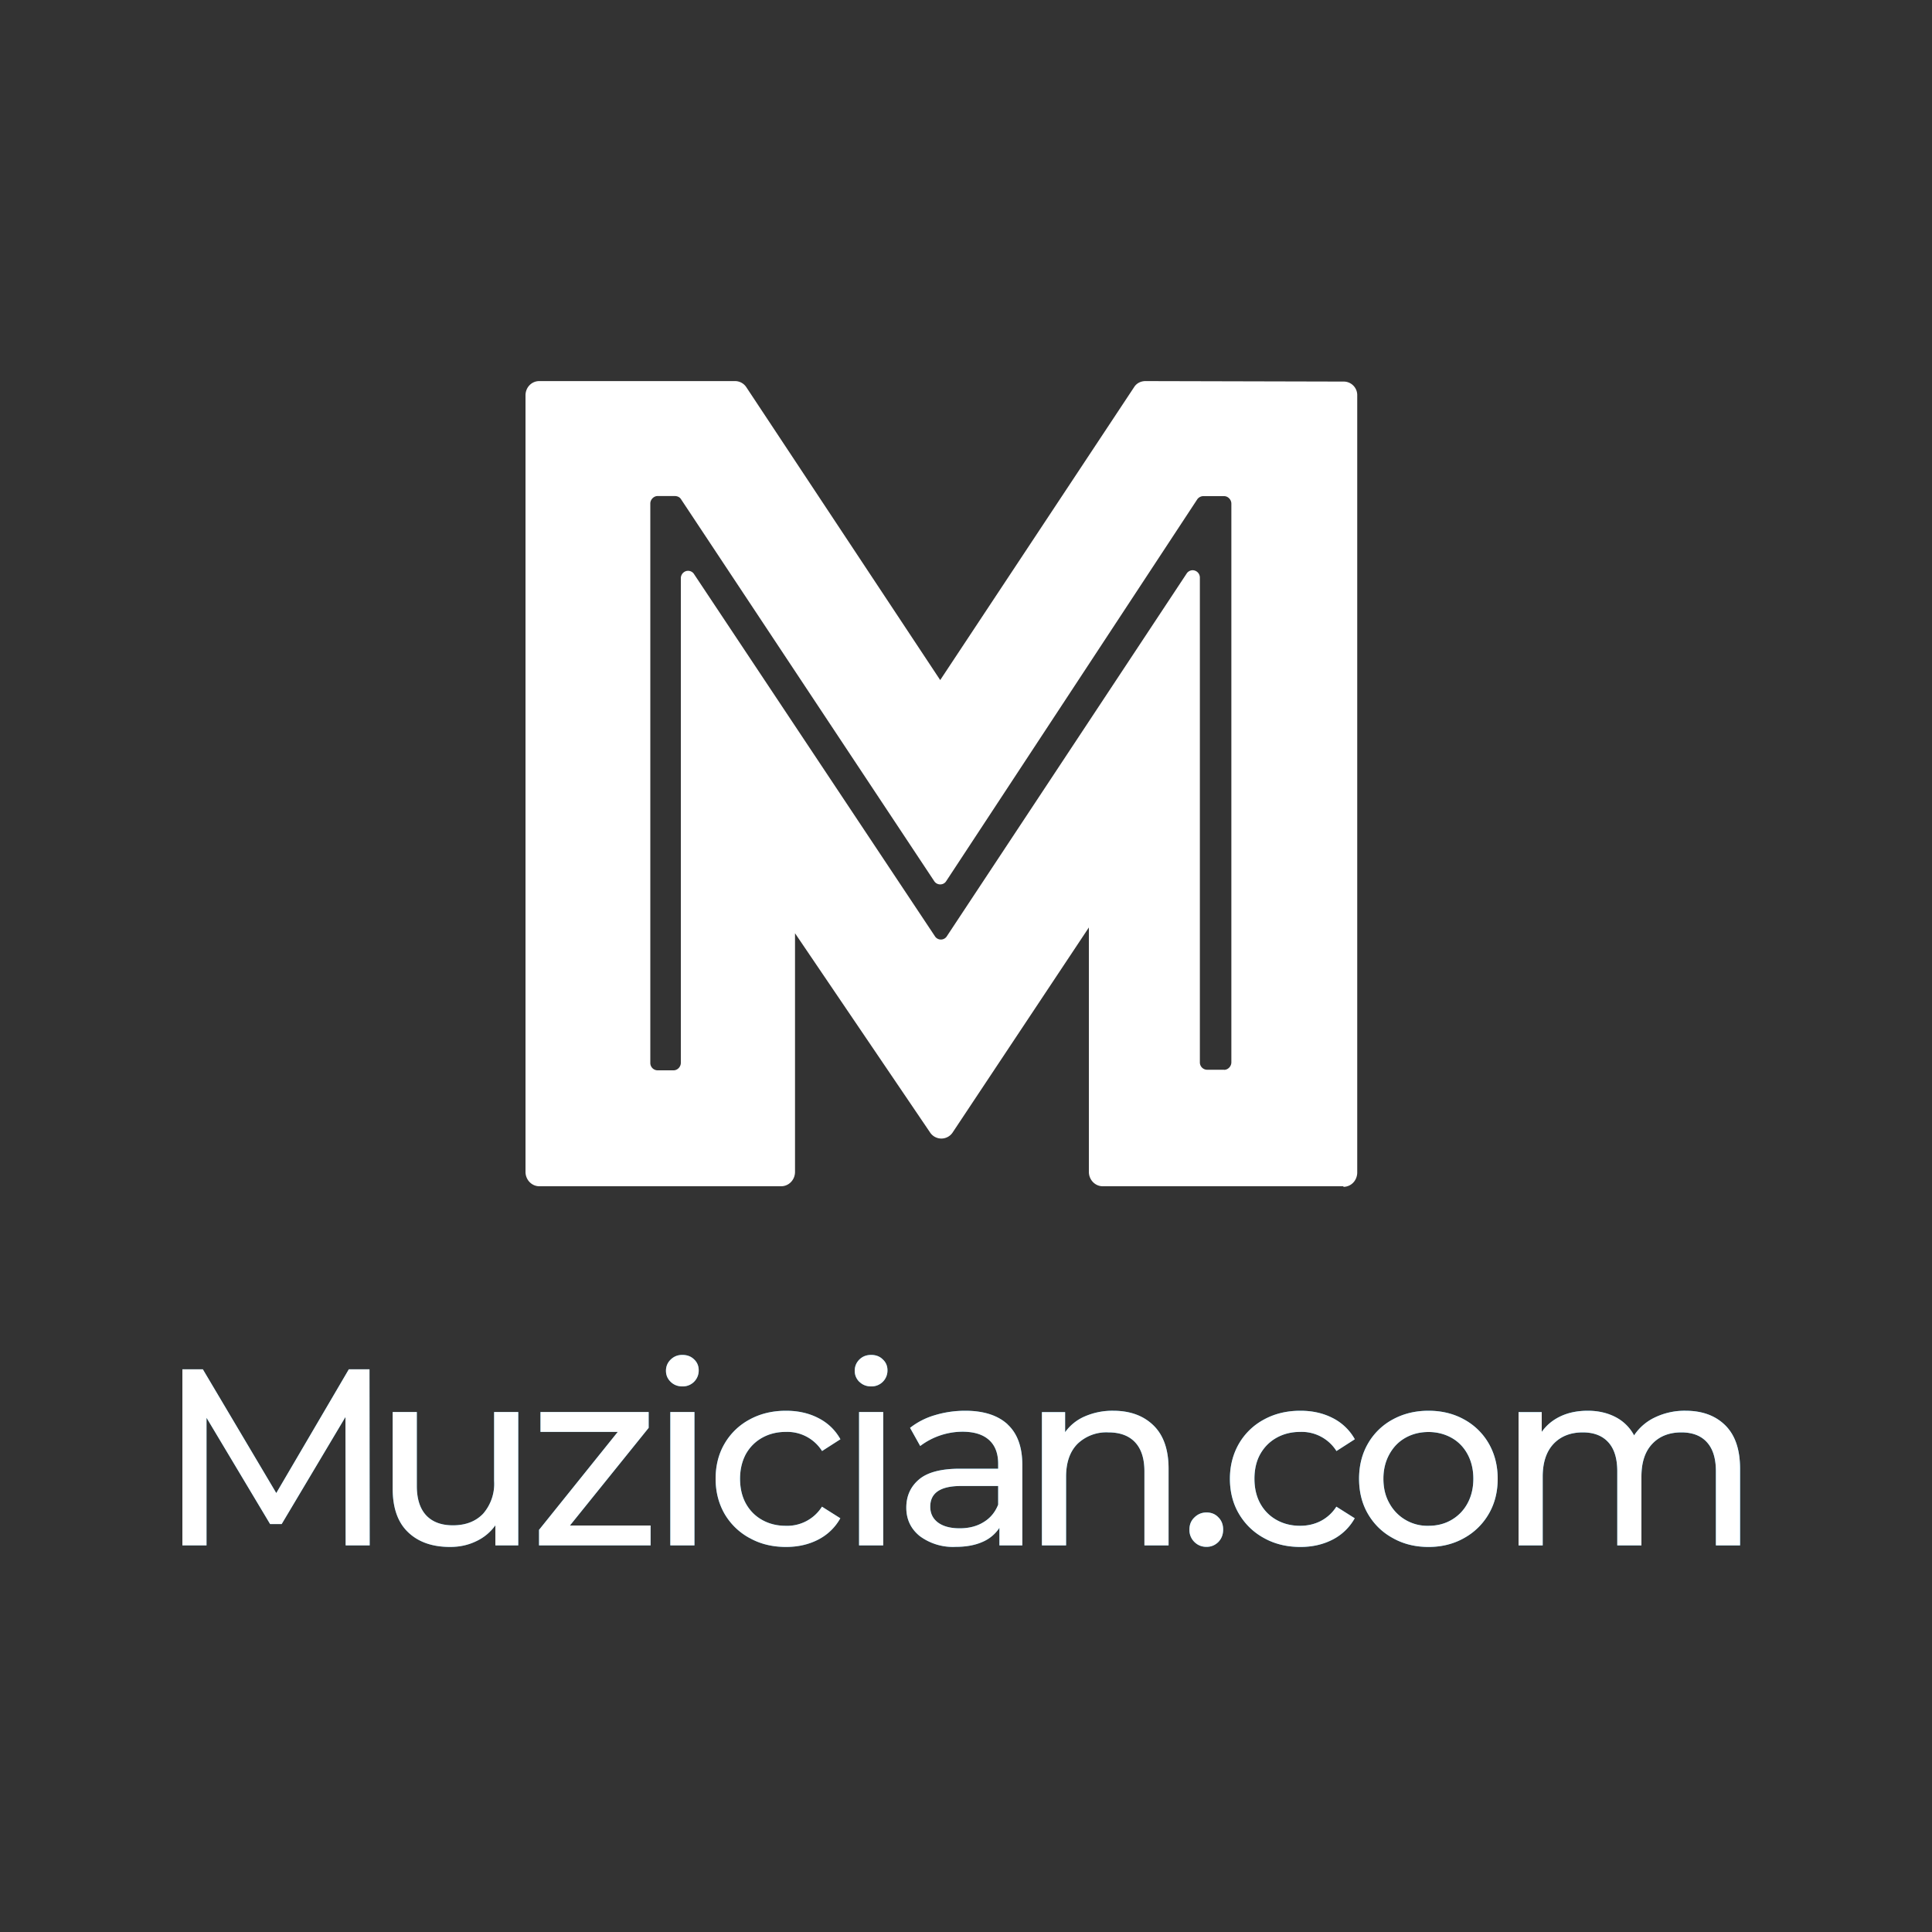
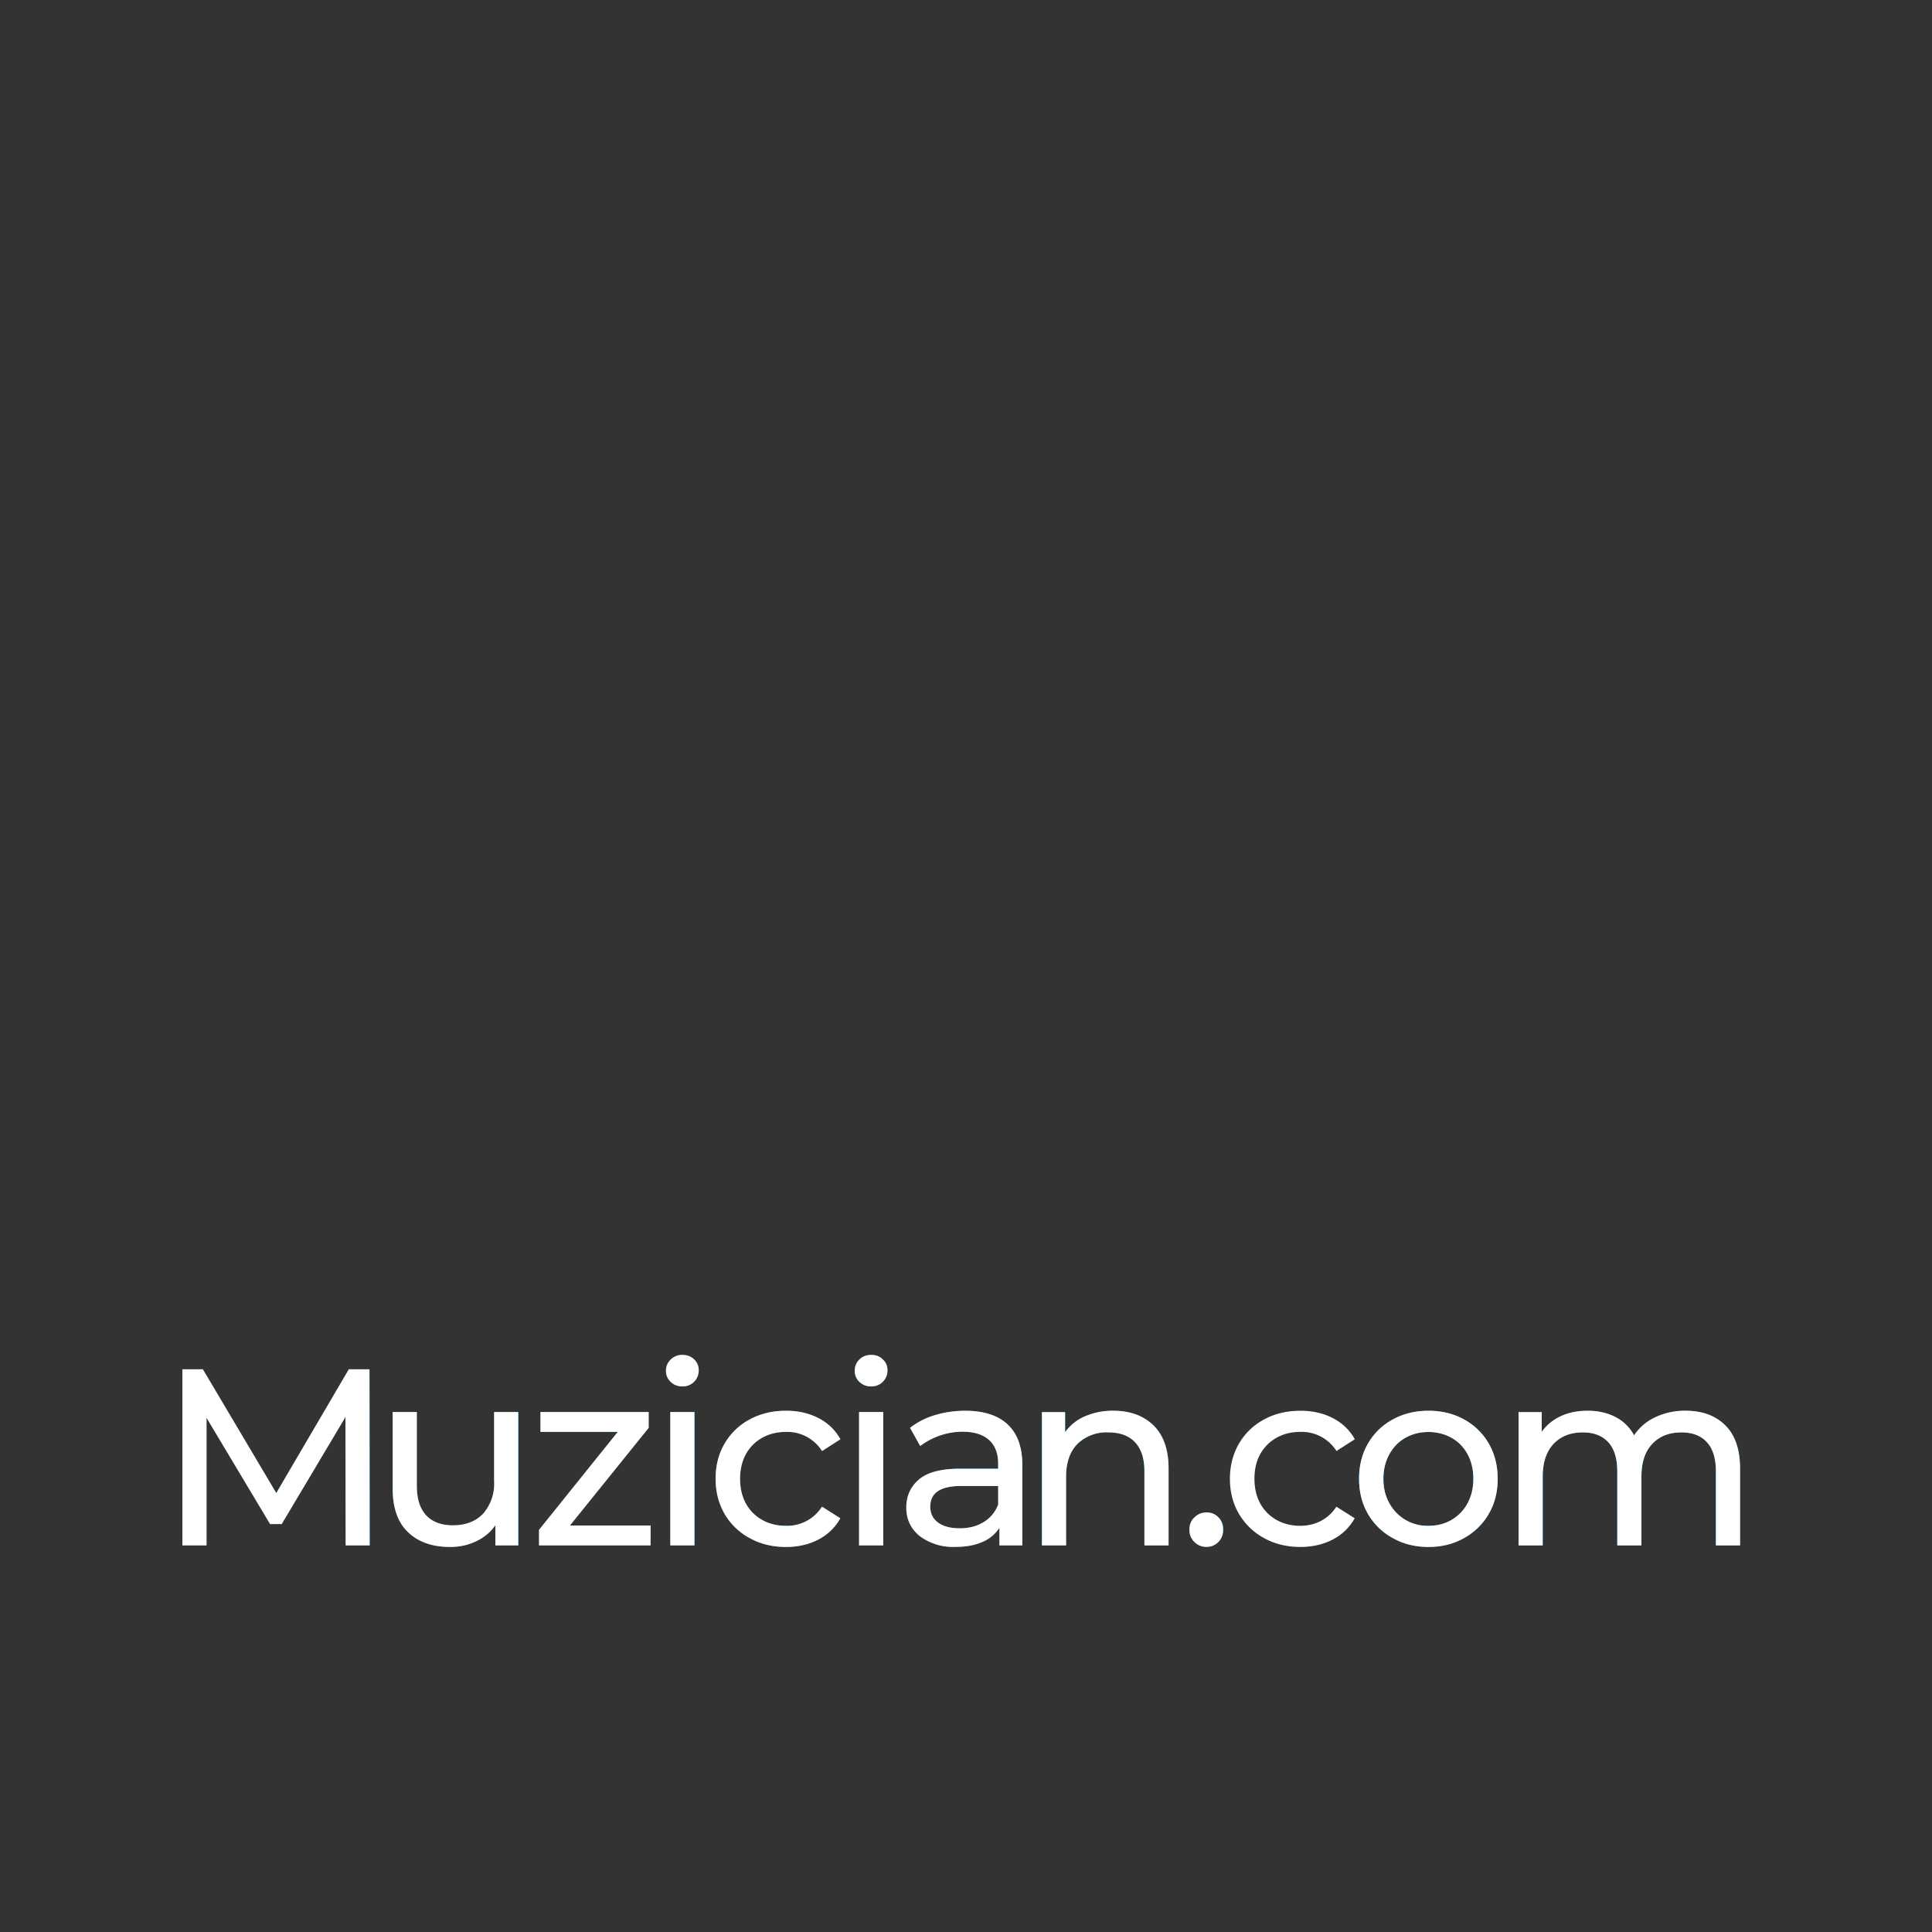
<svg xmlns="http://www.w3.org/2000/svg" xml:space="preserve" id="Layer_1" x="0" y="0" style="enable-background:new 0 0 200 200" version="1.1" viewBox="0 0 200 200">
  <rect x="0" y="0" width="200" height="200" fill="#333333" stroke="none" />
  <style>.st13{fill:#fff}</style>
  <linearGradient id="SVGID_1_" x1="-15.9" x2="214.23" y1="97.94" y2="97.94" gradientUnits="userSpaceOnUse">
    <stop offset="0" style="stop-color:#238dbf" />
    <stop offset=".5" style="stop-color:#289fd9" />
    <stop offset="1" style="stop-color:#2db2f3" />
  </linearGradient>
  <linearGradient id="SVGID_00000147208605676088815340000017775998954462480040_" x1="18.88" x2="180.13" y1="150.2" y2="150.2" gradientUnits="userSpaceOnUse">
    <stop offset="0" style="stop-color:#238dbf" />
    <stop offset=".5" style="stop-color:#289fd9" />
    <stop offset="1" style="stop-color:#2db2f3" />
  </linearGradient>
  <path d="m35.78 159.98-.02-13.29-6.6 11.08h-1.2l-6.58-11v13.21h-2.5v-18.23H21l7.6 12.81 7.51-12.81h2.14l.02 18.23h-2.5z" style="fill:url(#SVGID_00000147208605676088815340000017775998954462480040_)" />
  <linearGradient id="SVGID_00000106142847550322481760000010615101135849337229_" x1="18.88" x2="180.13" y1="150.2" y2="150.2" gradientUnits="userSpaceOnUse">
    <stop offset="0" style="stop-color:#238dbf" />
    <stop offset=".5" style="stop-color:#289fd9" />
    <stop offset="1" style="stop-color:#2db2f3" />
  </linearGradient>
  <path d="M53.65 146.17v13.81h-2.37v-2.08a5.03 5.03 0 0 1-1.99 1.65c-.83.4-1.72.59-2.7.59-1.84 0-3.29-.51-4.35-1.53-1.06-1.01-1.59-2.51-1.59-4.5v-7.94h2.5v7.66c0 1.34.33 2.35.97 3.04.64.68 1.56 1.03 2.76 1.03 1.32 0 2.36-.4 3.13-1.2a4.7 4.7 0 0 0 1.14-3.39v-7.14h2.5z" style="fill:url(#SVGID_00000106142847550322481760000010615101135849337229_)" />
  <linearGradient id="SVGID_00000172437145880014662640000003868343631213197713_" x1="18.88" x2="180.13" y1="150.2" y2="150.2" gradientUnits="userSpaceOnUse">
    <stop offset="0" style="stop-color:#238dbf" />
    <stop offset=".5" style="stop-color:#289fd9" />
    <stop offset="1" style="stop-color:#2db2f3" />
  </linearGradient>
  <path d="M67.35 157.92v2.06H55.8v-1.61l8.15-10.14h-8v-2.06h11.2v1.64L59 157.92h8.36z" style="fill:url(#SVGID_00000172437145880014662640000003868343631213197713_)" />
  <linearGradient id="SVGID_00000153671635177269123840000016975266274859061927_" x1="18.88" x2="180.13" y1="150.2" y2="150.2" gradientUnits="userSpaceOnUse">
    <stop offset="0" style="stop-color:#238dbf" />
    <stop offset=".5" style="stop-color:#289fd9" />
    <stop offset="1" style="stop-color:#2db2f3" />
  </linearGradient>
  <path d="M69.43 143.05c-.33-.32-.49-.7-.49-1.15s.16-.84.49-1.16.72-.48 1.2-.48c.5 0 .9.15 1.22.46.32.3.48.68.48 1.13a1.64 1.64 0 0 1-1.7 1.67c-.48 0-.88-.16-1.2-.47zm-.04 3.12h2.5v13.81h-2.5v-13.8z" style="fill:url(#SVGID_00000153671635177269123840000016975266274859061927_)" />
  <linearGradient id="SVGID_00000121992131883072396730000002932652550948565672_" x1="18.88" x2="180.13" y1="150.2" y2="150.2" gradientUnits="userSpaceOnUse">
    <stop offset="0" style="stop-color:#238dbf" />
    <stop offset=".5" style="stop-color:#289fd9" />
    <stop offset="1" style="stop-color:#2db2f3" />
  </linearGradient>
  <path d="M77.6 159.22a6.68 6.68 0 0 1-2.59-2.5c-.62-1.08-.93-2.29-.93-3.64s.3-2.57.93-3.64a6.58 6.58 0 0 1 2.6-2.5c1.1-.6 2.35-.9 3.76-.9 1.25 0 2.37.25 3.35.76.98.5 1.74 1.23 2.28 2.19l-1.9 1.22a4.26 4.26 0 0 0-3.76-1.98c-.9 0-1.71.2-2.43.6-.72.4-1.29.97-1.7 1.7-.4.75-.6 1.6-.6 2.55 0 .97.2 1.83.6 2.56.41.74.98 1.31 1.7 1.71.72.4 1.53.6 2.43.6a4.25 4.25 0 0 0 3.75-1.98l1.9 1.2a5.46 5.46 0 0 1-2.27 2.2c-.98.51-2.1.77-3.35.77-1.4 0-2.66-.3-3.76-.92z" style="fill:url(#SVGID_00000121992131883072396730000002932652550948565672_)" />
  <linearGradient id="SVGID_00000090294793129211624370000005288792895105264769_" x1="18.88" x2="180.13" y1="150.2" y2="150.2" gradientUnits="userSpaceOnUse">
    <stop offset="0" style="stop-color:#238dbf" />
    <stop offset=".5" style="stop-color:#289fd9" />
    <stop offset="1" style="stop-color:#2db2f3" />
  </linearGradient>
  <path d="M88.96 143.05c-.32-.32-.48-.7-.48-1.15s.16-.84.48-1.16.73-.48 1.22-.48c.48 0 .89.15 1.2.46.33.3.49.68.49 1.13a1.64 1.64 0 0 1-1.7 1.67c-.48 0-.88-.16-1.2-.47zm-.03 3.12h2.5v13.81h-2.5v-13.8z" style="fill:url(#SVGID_00000090294793129211624370000005288792895105264769_)" />
  <linearGradient id="SVGID_00000072249789511732562120000007827883153526428056_" x1="18.88" x2="180.13" y1="150.2" y2="150.2" gradientUnits="userSpaceOnUse">
    <stop offset="0" style="stop-color:#238dbf" />
    <stop offset=".5" style="stop-color:#289fd9" />
    <stop offset="1" style="stop-color:#2db2f3" />
  </linearGradient>
  <path d="M104.3 147.45c1.02.94 1.53 2.34 1.53 4.2v8.33h-2.37v-1.82a3.95 3.95 0 0 1-1.78 1.47c-.78.34-1.7.5-2.75.5a5.75 5.75 0 0 1-3.71-1.11c-.93-.75-1.4-1.73-1.4-2.95s.45-2.19 1.33-2.93 2.3-1.1 4.22-1.1h3.96v-.5c0-1.08-.31-1.9-.94-2.47s-1.54-.86-2.76-.86a7.3 7.3 0 0 0-4.37 1.48l-1.05-1.88a7.57 7.57 0 0 1 2.56-1.31c.99-.3 2.04-.46 3.15-.46 1.9 0 3.37.47 4.39 1.41zm-2.48 10.12c.7-.42 1.2-1.03 1.51-1.81v-1.93h-3.85c-2.12 0-3.18.71-3.18 2.14 0 .7.27 1.24.8 1.64.54.4 1.29.6 2.25.6.95 0 1.78-.21 2.47-.64z" style="fill:url(#SVGID_00000072249789511732562120000007827883153526428056_)" />
  <linearGradient id="SVGID_00000135659164292299207110000017266660491016325307_" x1="18.88" x2="180.13" y1="150.2" y2="150.2" gradientUnits="userSpaceOnUse">
    <stop offset="0" style="stop-color:#238dbf" />
    <stop offset=".5" style="stop-color:#289fd9" />
    <stop offset="1" style="stop-color:#2db2f3" />
  </linearGradient>
  <path d="M119.42 147.57c1.03 1.01 1.55 2.5 1.55 4.47v7.94h-2.5v-7.66c0-1.34-.33-2.34-.97-3.02-.64-.68-1.56-1.02-2.76-1.02a4.3 4.3 0 0 0-3.2 1.19c-.78.79-1.18 1.92-1.18 3.4v7.11h-2.5v-13.8h2.4v2.08a4.86 4.86 0 0 1 2.05-1.64 7.15 7.15 0 0 1 2.93-.58c1.75 0 3.14.51 4.18 1.53z" style="fill:url(#SVGID_00000135659164292299207110000017266660491016325307_)" />
  <linearGradient id="SVGID_00000152954245015665929760000001648569066934268563_" x1="18.88" x2="180.13" y1="150.2" y2="150.2" gradientUnits="userSpaceOnUse">
    <stop offset="0" style="stop-color:#238dbf" />
    <stop offset=".5" style="stop-color:#289fd9" />
    <stop offset="1" style="stop-color:#2db2f3" />
  </linearGradient>
  <path d="M123.65 159.63a1.72 1.72 0 0 1-.52-1.3c0-.5.17-.92.52-1.25.35-.34.76-.51 1.25-.51s.9.16 1.22.5c.33.32.5.75.5 1.27s-.17.95-.5 1.29c-.35.34-.75.5-1.22.5-.49 0-.9-.16-1.25-.5z" style="fill:url(#SVGID_00000152954245015665929760000001648569066934268563_)" />
  <linearGradient id="SVGID_00000135669946733645517600000004304720671547280057_" x1="18.88" x2="180.13" y1="150.2" y2="150.2" gradientUnits="userSpaceOnUse">
    <stop offset="0" style="stop-color:#238dbf" />
    <stop offset=".5" style="stop-color:#289fd9" />
    <stop offset="1" style="stop-color:#2db2f3" />
  </linearGradient>
-   <path d="M130.85 159.22c-1.1-.6-1.96-1.44-2.59-2.5s-.94-2.29-.94-3.64.32-2.57.94-3.64a6.58 6.58 0 0 1 2.6-2.5c1.1-.6 2.35-.9 3.76-.9 1.25 0 2.36.25 3.35.76a5.4 5.4 0 0 1 2.28 2.19l-1.9 1.22a4.25 4.25 0 0 0-3.76-1.98c-.9 0-1.71.2-2.43.6s-1.29.97-1.7 1.7-.6 1.6-.6 2.55c0 .97.2 1.83.6 2.56.41.74.98 1.31 1.7 1.71s1.53.6 2.43.6c.78 0 1.5-.17 2.14-.5a4.23 4.23 0 0 0 1.61-1.48l1.9 1.2a5.47 5.47 0 0 1-2.27 2.2c-.99.51-2.1.77-3.35.77-1.4 0-2.66-.3-3.77-.92z" style="fill:url(#SVGID_00000135669946733645517600000004304720671547280057_)" />
  <linearGradient id="SVGID_00000011709801918115176500000001088074401392523160_" x1="18.88" x2="180.13" y1="150.2" y2="150.2" gradientUnits="userSpaceOnUse">
    <stop offset="0" style="stop-color:#238dbf" />
    <stop offset=".5" style="stop-color:#289fd9" />
    <stop offset="1" style="stop-color:#2db2f3" />
  </linearGradient>
  <path d="M144.18 159.22c-1.1-.6-1.95-1.44-2.57-2.5s-.92-2.29-.92-3.64.3-2.57.92-3.64a6.52 6.52 0 0 1 2.57-2.5c1.1-.6 2.33-.9 3.7-.9s2.6.3 3.68.9a6.55 6.55 0 0 1 2.56 2.5c.61 1.07.92 2.28.92 3.64s-.3 2.56-.92 3.63a6.64 6.64 0 0 1-2.56 2.51c-1.08.61-2.31.92-3.68.92s-2.6-.3-3.7-.92zm6.08-1.88c.7-.41 1.26-.98 1.66-1.72.4-.74.6-1.59.6-2.54s-.2-1.8-.6-2.54c-.4-.74-.96-1.31-1.66-1.7s-1.5-.6-2.38-.6-1.68.2-2.39.6-1.25.96-1.66 1.7-.62 1.58-.62 2.54.2 1.8.62 2.54a4.47 4.47 0 0 0 4.05 2.33c.88 0 1.68-.2 2.38-.61z" style="fill:url(#SVGID_00000011709801918115176500000001088074401392523160_)" />
  <linearGradient id="SVGID_00000174563251923377688330000014860763777874984856_" x1="18.88" x2="180.13" y1="150.2" y2="150.2" gradientUnits="userSpaceOnUse">
    <stop offset="0" style="stop-color:#238dbf" />
    <stop offset=".5" style="stop-color:#289fd9" />
    <stop offset="1" style="stop-color:#2db2f3" />
  </linearGradient>
  <path d="M178.6 147.55c1.02 1.01 1.53 2.5 1.53 4.49v7.94h-2.5v-7.66c0-1.34-.31-2.34-.93-3.02-.61-.68-1.5-1.02-2.64-1.02-1.27 0-2.28.4-3.02 1.19-.75.79-1.12 1.92-1.12 3.4v7.11h-2.5v-7.66c0-1.34-.31-2.34-.93-3.02-.62-.68-1.5-1.02-2.64-1.02-1.27 0-2.28.4-3.03 1.19-.74.79-1.12 1.92-1.12 3.4v7.11h-2.5v-13.8h2.4v2.05c.5-.71 1.16-1.25 1.98-1.63s1.75-.56 2.79-.56c1.07 0 2.03.22 2.86.65a4.53 4.53 0 0 1 1.93 1.9 5.3 5.3 0 0 1 2.18-1.87 7.1 7.1 0 0 1 3.14-.68c1.73 0 3.1.5 4.12 1.51z" style="fill:url(#SVGID_00000174563251923377688330000014860763777874984856_)" />
  <path d="m35.78 159.98-.02-13.29-6.6 11.08h-1.2l-6.58-11v13.21h-2.5v-18.23H21l7.6 12.81 7.51-12.81h2.14l.02 18.23h-2.5zM53.65 146.17v13.81h-2.37v-2.08a5.03 5.03 0 0 1-1.99 1.65c-.83.4-1.72.59-2.7.59-1.84 0-3.29-.51-4.35-1.53-1.06-1.01-1.59-2.51-1.59-4.5v-7.94h2.5v7.66c0 1.34.33 2.35.97 3.04.64.68 1.56 1.03 2.76 1.03 1.32 0 2.36-.4 3.13-1.2a4.7 4.7 0 0 0 1.14-3.39v-7.14h2.5zM67.35 157.92v2.06H55.8v-1.61l8.15-10.14h-8v-2.06h11.2v1.64L59 157.92h8.36zM69.43 143.05c-.33-.32-.49-.7-.49-1.15s.16-.84.49-1.16.72-.48 1.2-.48c.5 0 .9.15 1.22.46.32.3.48.68.48 1.13a1.64 1.64 0 0 1-1.7 1.67c-.48 0-.88-.16-1.2-.47zm-.04 3.12h2.5v13.81h-2.5v-13.8zM77.6 159.22a6.68 6.68 0 0 1-2.59-2.5c-.62-1.08-.93-2.29-.93-3.64s.3-2.57.93-3.64a6.58 6.58 0 0 1 2.6-2.5c1.1-.6 2.35-.9 3.76-.9 1.25 0 2.37.25 3.35.76.98.5 1.74 1.23 2.28 2.19l-1.9 1.22a4.26 4.26 0 0 0-3.76-1.98c-.9 0-1.71.2-2.43.6-.72.4-1.29.97-1.7 1.7-.4.75-.6 1.6-.6 2.55 0 .97.2 1.83.6 2.56.41.74.98 1.31 1.7 1.71.72.4 1.53.6 2.43.6a4.25 4.25 0 0 0 3.75-1.98l1.9 1.2a5.46 5.46 0 0 1-2.27 2.2c-.98.51-2.1.77-3.35.77-1.4 0-2.66-.3-3.76-.92zM88.96 143.05c-.32-.32-.48-.7-.48-1.15s.16-.84.48-1.16.73-.48 1.22-.48c.48 0 .89.15 1.2.46.33.3.49.68.49 1.13a1.64 1.64 0 0 1-1.7 1.67c-.48 0-.88-.16-1.2-.47zm-.03 3.12h2.5v13.81h-2.5v-13.8zM104.3 147.45c1.02.94 1.53 2.34 1.53 4.2v8.33h-2.37v-1.82a3.95 3.95 0 0 1-1.78 1.47c-.78.34-1.7.5-2.75.5a5.75 5.75 0 0 1-3.71-1.11c-.93-.75-1.4-1.73-1.4-2.95s.45-2.19 1.33-2.93 2.3-1.1 4.22-1.1h3.96v-.5c0-1.08-.31-1.9-.94-2.47s-1.54-.86-2.76-.86a7.3 7.3 0 0 0-4.37 1.48l-1.05-1.88a7.57 7.57 0 0 1 2.56-1.31c.99-.3 2.04-.46 3.15-.46 1.9 0 3.37.47 4.39 1.41zm-2.48 10.12c.7-.42 1.2-1.03 1.51-1.81v-1.93h-3.85c-2.12 0-3.18.71-3.18 2.14 0 .7.27 1.24.8 1.64.54.4 1.29.6 2.25.6.95 0 1.78-.21 2.47-.64zM119.42 147.57c1.03 1.01 1.55 2.5 1.55 4.47v7.94h-2.5v-7.66c0-1.34-.33-2.34-.97-3.02-.64-.68-1.56-1.02-2.76-1.02a4.3 4.3 0 0 0-3.2 1.19c-.78.79-1.18 1.92-1.18 3.4v7.11h-2.5v-13.8h2.4v2.08a4.86 4.86 0 0 1 2.05-1.64 7.15 7.15 0 0 1 2.93-.58c1.75 0 3.14.51 4.18 1.53zM123.65 159.63a1.72 1.72 0 0 1-.52-1.3c0-.5.17-.92.52-1.25.35-.34.76-.51 1.25-.51s.9.16 1.22.5c.33.32.5.75.5 1.27s-.17.95-.5 1.29c-.35.34-.75.5-1.22.5-.49 0-.9-.16-1.25-.5zM130.85 159.22c-1.1-.6-1.96-1.44-2.59-2.5s-.94-2.29-.94-3.64.32-2.57.94-3.64a6.58 6.58 0 0 1 2.6-2.5c1.1-.6 2.35-.9 3.76-.9 1.25 0 2.36.25 3.35.76a5.4 5.4 0 0 1 2.28 2.19l-1.9 1.22a4.25 4.25 0 0 0-3.76-1.98c-.9 0-1.71.2-2.43.6s-1.29.97-1.7 1.7-.6 1.6-.6 2.55c0 .97.2 1.83.6 2.56.41.74.98 1.31 1.7 1.71s1.53.6 2.43.6c.78 0 1.5-.17 2.14-.5a4.23 4.23 0 0 0 1.61-1.48l1.9 1.2a5.47 5.47 0 0 1-2.27 2.2c-.99.51-2.1.77-3.35.77-1.4 0-2.66-.3-3.77-.92zM144.18 159.22c-1.1-.6-1.95-1.44-2.57-2.5s-.92-2.29-.92-3.64.3-2.57.92-3.64a6.52 6.52 0 0 1 2.57-2.5c1.1-.6 2.33-.9 3.7-.9s2.6.3 3.68.9a6.55 6.55 0 0 1 2.56 2.5c.61 1.07.92 2.28.92 3.64s-.3 2.56-.92 3.63a6.64 6.64 0 0 1-2.56 2.51c-1.08.61-2.31.92-3.68.92s-2.6-.3-3.7-.92zm6.08-1.88c.7-.41 1.26-.98 1.66-1.72.4-.74.6-1.59.6-2.54s-.2-1.8-.6-2.54c-.4-.74-.96-1.31-1.66-1.7s-1.5-.6-2.38-.6-1.68.2-2.39.6-1.25.96-1.66 1.7-.62 1.58-.62 2.54.2 1.8.62 2.54a4.47 4.47 0 0 0 4.05 2.33c.88 0 1.68-.2 2.38-.61zM178.6 147.55c1.02 1.01 1.53 2.5 1.53 4.49v7.94h-2.5v-7.66c0-1.34-.31-2.34-.93-3.02-.61-.68-1.5-1.02-2.64-1.02-1.27 0-2.28.4-3.02 1.19-.75.79-1.12 1.92-1.12 3.4v7.11h-2.5v-7.66c0-1.34-.31-2.34-.93-3.02-.62-.68-1.5-1.02-2.64-1.02-1.27 0-2.28.4-3.03 1.19-.74.79-1.12 1.92-1.12 3.4v7.11h-2.5v-13.8h2.4v2.05c.5-.71 1.16-1.25 1.98-1.63s1.75-.56 2.79-.56c1.07 0 2.03.22 2.86.65a4.53 4.53 0 0 1 1.93 1.9 5.3 5.3 0 0 1 2.18-1.87 7.1 7.1 0 0 1 3.14-.68c1.73 0 3.1.5 4.12 1.51z" class="st13" />
  <g id="white">
-     <path d="M126.73 110.74h-1.72a.76.76 0 0 1-.8-.78V59.81a.76.76 0 0 0-.75-.78c-.25 0-.5.14-.63.36L98.03 96.9a.73.73 0 0 1-1.26 0L71.86 59.45a.73.73 0 0 0-1.03-.24.78.78 0 0 0-.35.66v50.15c0 .42-.35.78-.75.78h-1.66a.76.76 0 0 1-.75-.78v-57.9c0-.4.35-.77.75-.77h1.78c.28 0 .51.12.63.3L96.7 91.2c.29.47.98.47 1.26 0l26-39.54c.16-.2.4-.31.64-.3h2.12c.4 0 .75.36.75.78v57.83c0 .42-.35.78-.75.78zm12.34 12.12c.8 0 1.43-.66 1.43-1.49V40.93a1.4 1.4 0 0 0-1.43-1.43l-20.5-.05c-.4 0-.87.17-1.15.6L97.33 70.4 77.27 40.1a1.4 1.4 0 0 0-1.2-.65H55.83c-.8 0-1.43.65-1.43 1.48v80.38c0 .82.64 1.49 1.43 1.49h25.03c.8 0 1.44-.66 1.44-1.49v-24.7l14 20.65a1.4 1.4 0 0 0 2.3 0l14.12-21.25v25.3c0 .82.64 1.49 1.43 1.49h24.92v.06z" class="st13" />
    <linearGradient id="SVGID_00000133491091528963316520000003580610090766546351_" x1="97.45" x2="97.45" y1="122.86" y2="39.45" gradientUnits="userSpaceOnUse">
      <stop offset="0" style="stop-color:#238dbf" />
      <stop offset=".5" style="stop-color:#289fd9" />
      <stop offset="1" style="stop-color:#2db2f3" />
    </linearGradient>
  </g>
</svg>